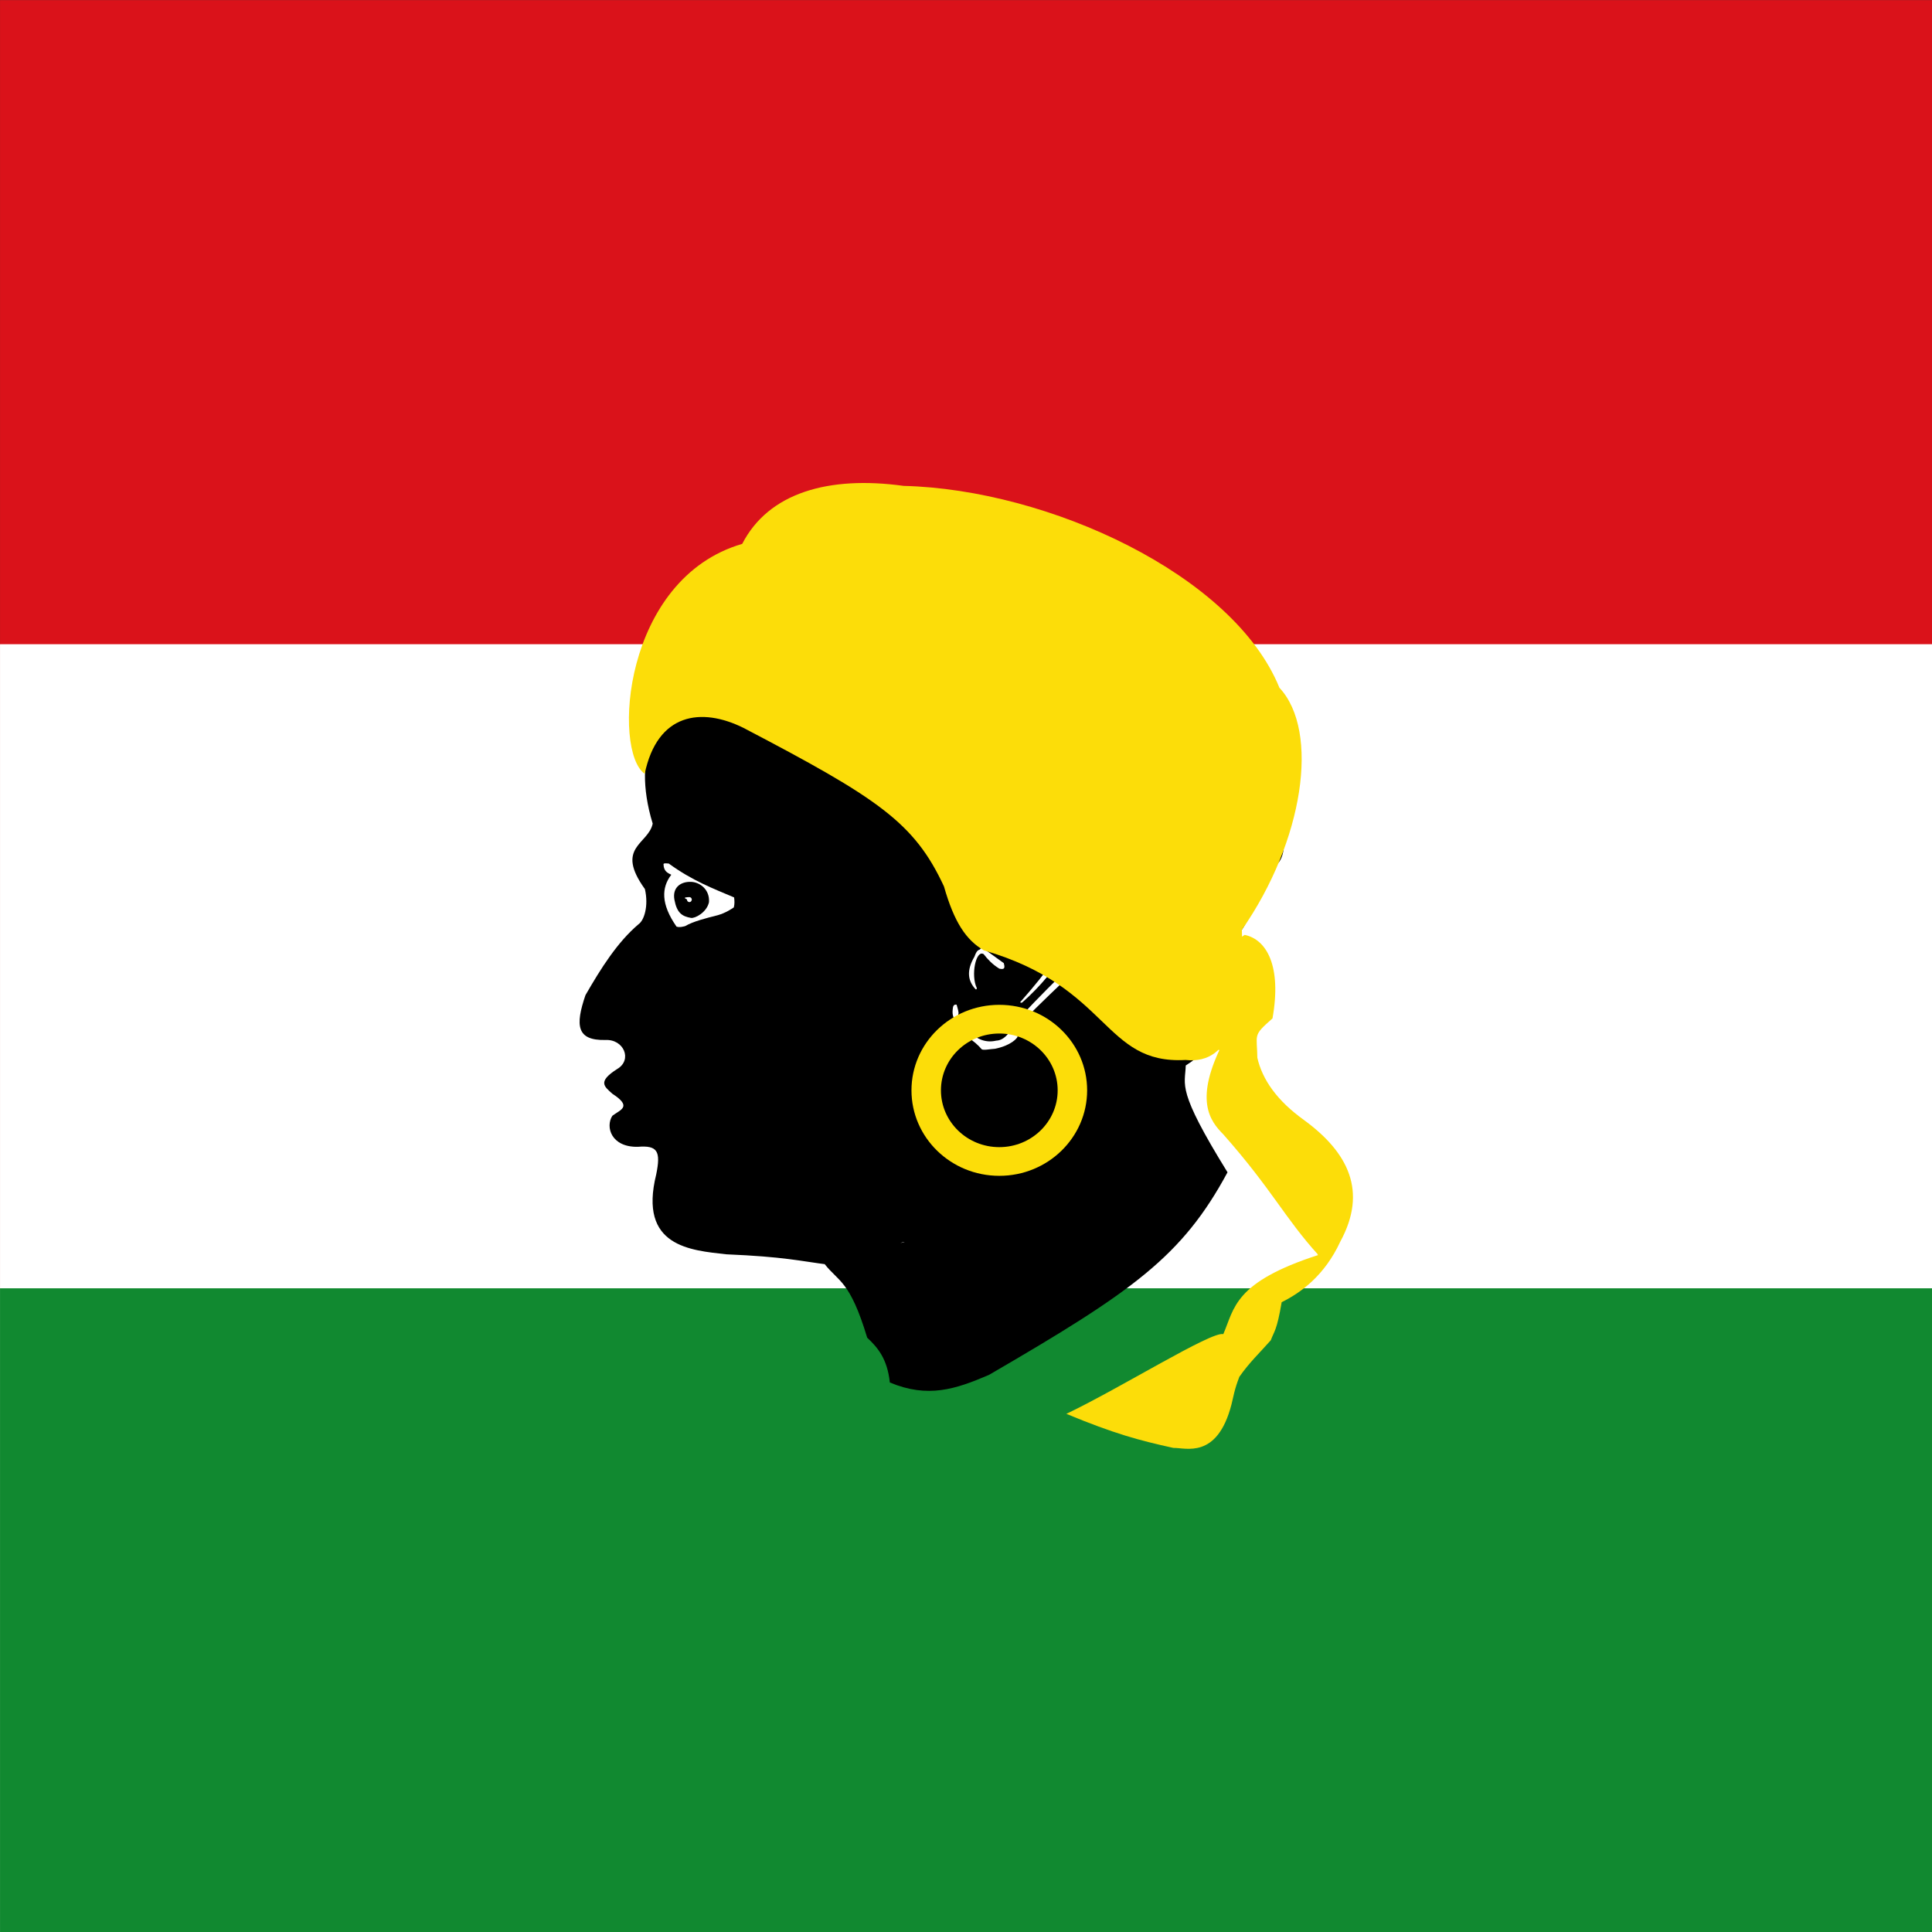
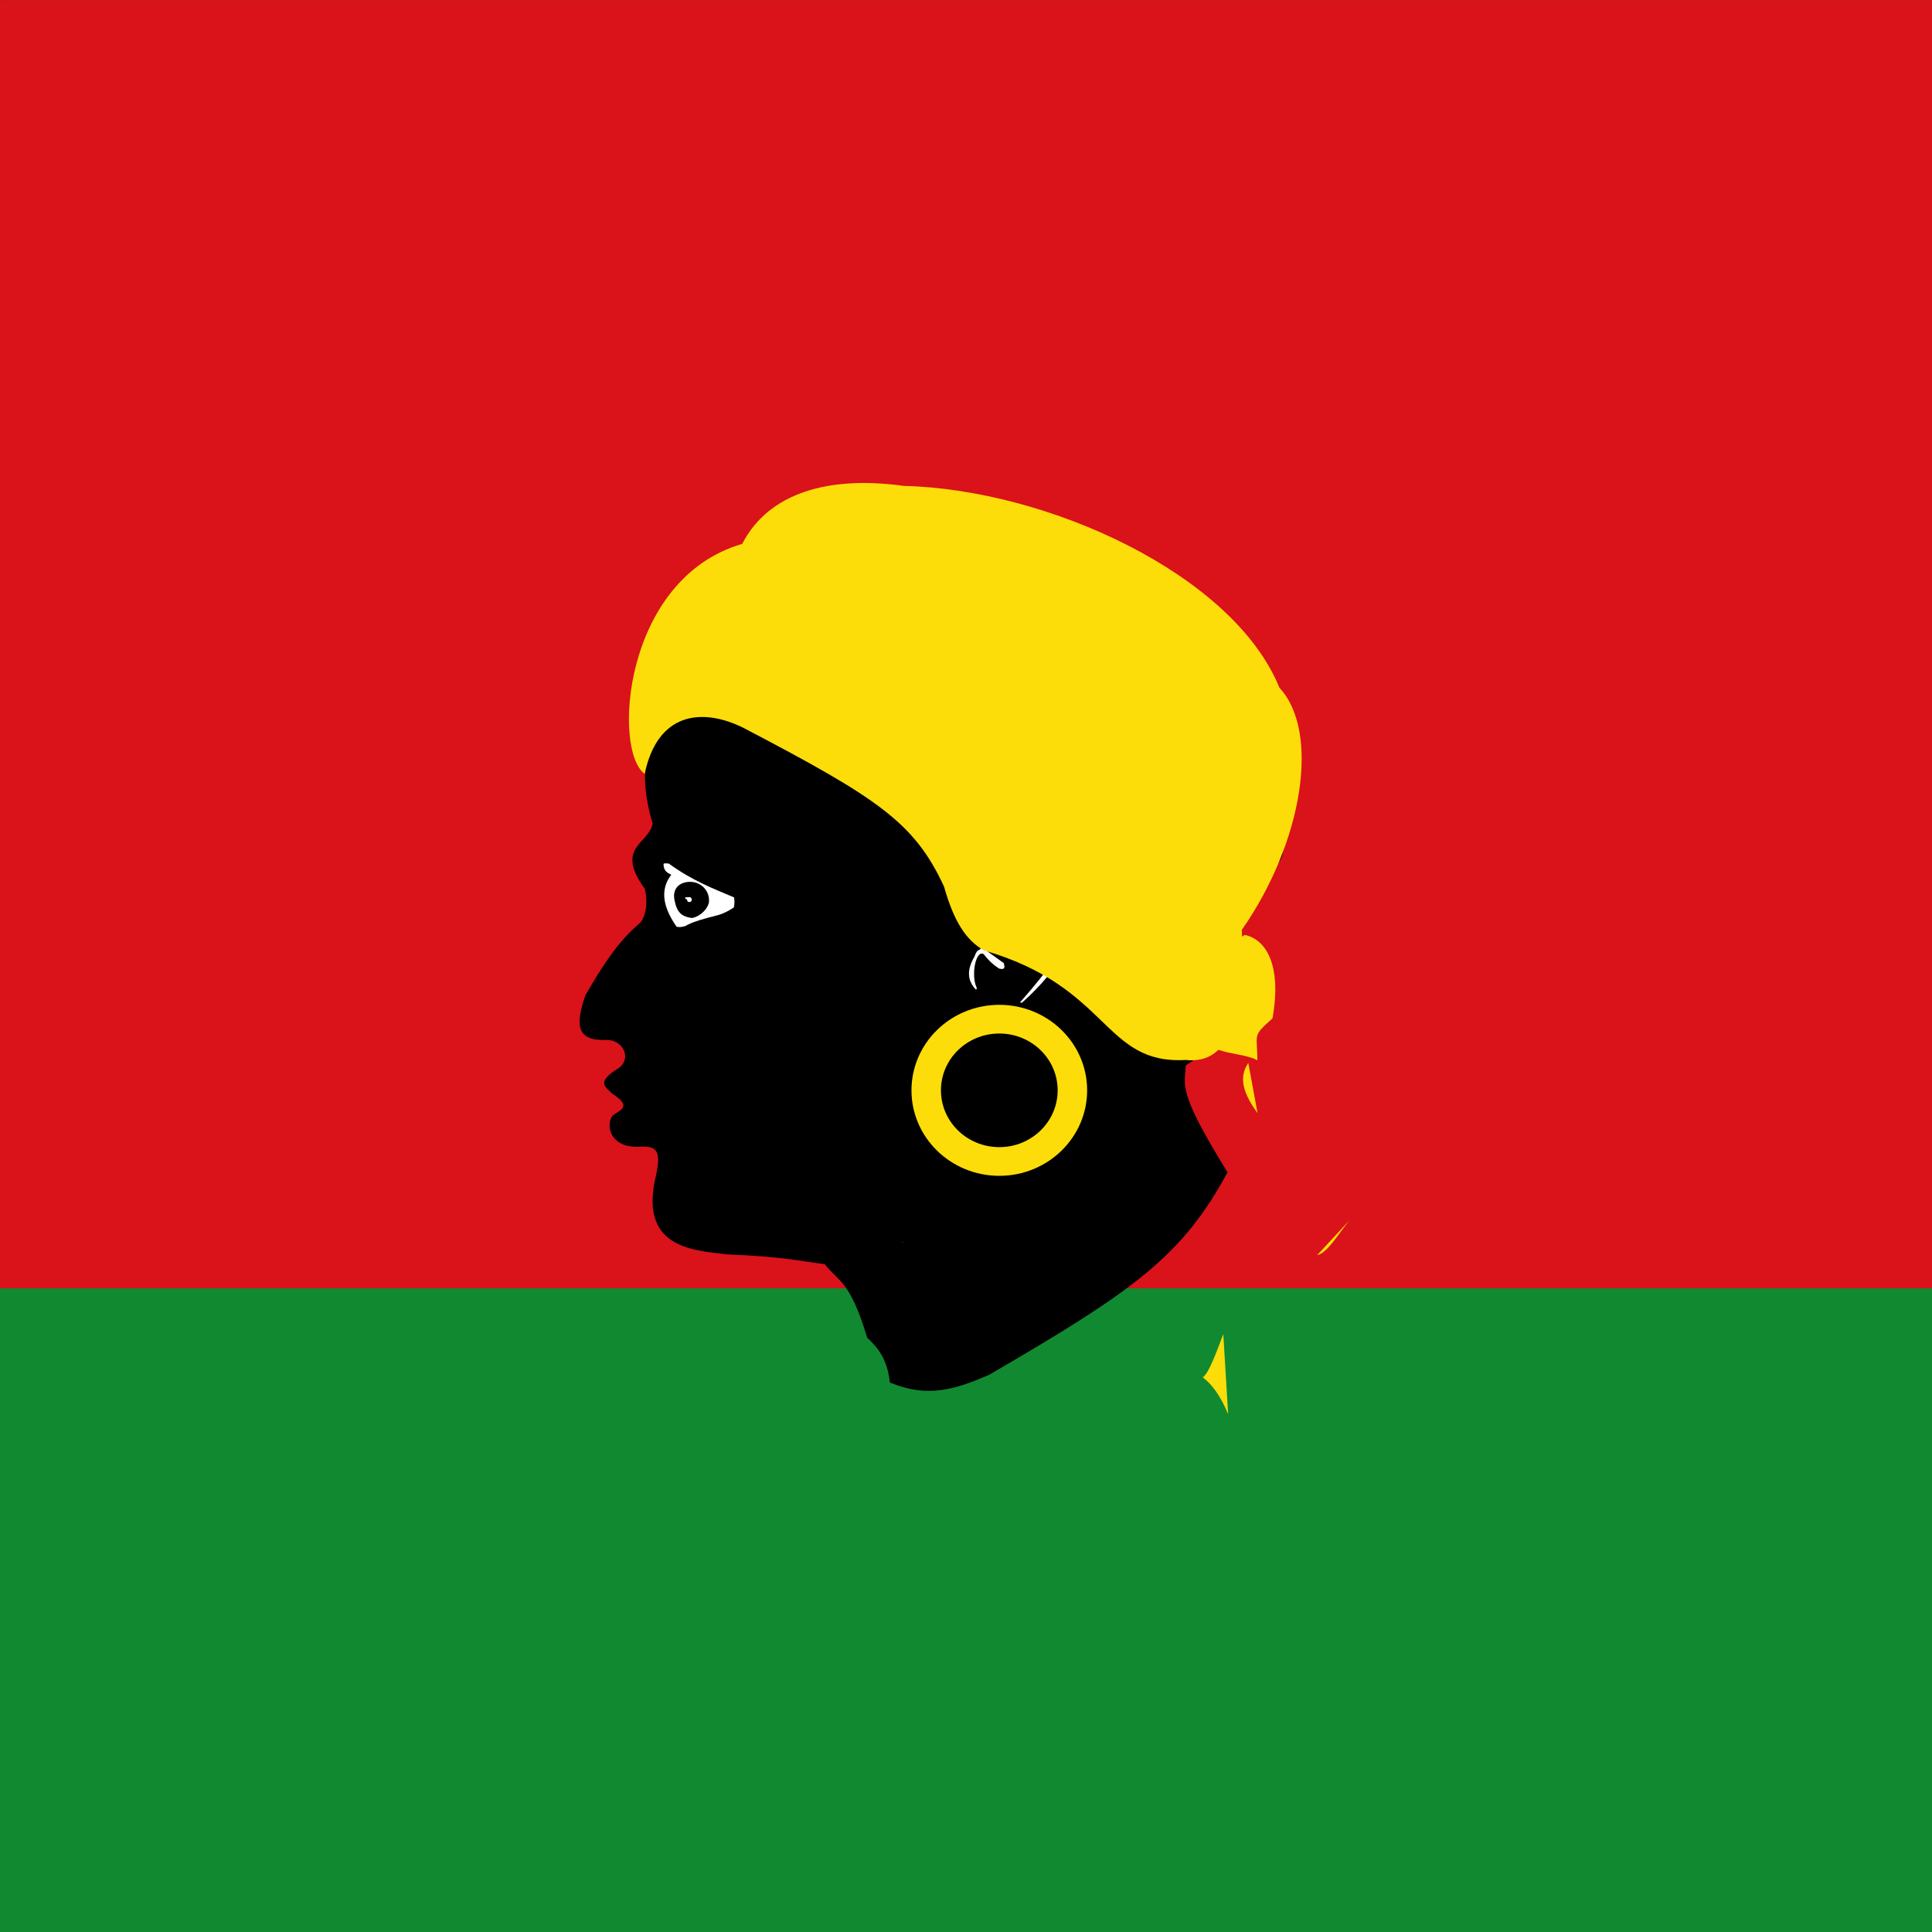
<svg xmlns="http://www.w3.org/2000/svg" xmlns:ns1="http://www.inkscape.org/namespaces/inkscape" xmlns:ns2="http://sodipodi.sourceforge.net/DTD/sodipodi-0.dtd" width="500" height="500" id="svg4141" version="1.1" ns1:version="0.48.1 " ns2:docname="Bandera de Moriana.svg">
  <rect width="100%" height="100%" fill="#333333" stroke="none" />
  <defs id="defs4143" />
  <ns2:namedview id="base" pagecolor="#ffffff" bordercolor="#666666" borderopacity="1.0" ns1:pageopacity="0.0" ns1:pageshadow="2" ns1:zoom="0.35355339" ns1:cx="437.13144" ns1:cy="178.73891" ns1:document-units="px" ns1:current-layer="g8508" showgrid="false" fit-margin-top="0" fit-margin-left="0" fit-margin-right="0" fit-margin-bottom="0" ns1:window-width="1366" ns1:window-height="706" ns1:window-x="-8" ns1:window-y="-8" ns1:window-maximized="1" />
  <g ns1:label="Capa 1" ns1:groupmode="layer" id="layer1" transform="translate(0,-552.362)">
    <g transform="matrix(0.669,0,0,0.669,-75.614,684.345)" style="stroke-width:1.407;stroke-miterlimit:4;stroke-dasharray:none;display:inline" id="g8508">
      <g id="g5076">
        <g id="g5045">
          <path transform="matrix(1.495,0,0,1.495,113.035,-1023.026)" style="fill:#da121a;fill-rule:evenodd;stroke:none;fill-opacity:1" d="m 0,552.362 500,0 0,500 -500,0 z" id="rect4149" ns1:connector-curvature="0" />
-           <path transform="matrix(1.495,0,0,1.495,113.035,-1023.026)" style="fill:#ffffff;fill-opacity:1;fill-rule:evenodd;stroke:none" d="m 0,719.029 500,0 0,333.333 -500,0 z" id="rect4149-1" ns1:connector-curvature="0" />
          <path transform="matrix(1.495,0,0,1.495,113.035,-1023.026)" style="fill:#118930;fill-opacity:1;fill-rule:evenodd;stroke:none" d="m 0,885.696 500,0 0,166.667 -500,0 z" id="rect4149-1-7" ns1:connector-curvature="0" />
          <g id="g5015" transform="matrix(1.017,0,0,0.99,-9.93,-10.933)" style="stroke:none">
            <path style="fill:#000000;fill-opacity:1;fill-rule:nonzero;stroke:none;stroke-width:1.849;marker:none;visibility:visible;display:inline;overflow:visible" id="path4315" d="m 465.032,297.043 c -4.057,-0.024 -8.04,10.347 -29.082,8.886 -10.9,-1.431 -16.667,-3.075 -38.776,-4.039 -13.552,-1.571 -33.508,-2.91 -26.658,-31.236 1.794,-9.074 0.495,-11.39 -7.001,-10.771 -10.117,0.214 -12.412,-7.781 -9.694,-12.117 3.039,-2.405 7.727,-3.475 0,-8.617 -3.073,-2.86 -5.783,-4.695 1.885,-9.694 5.825,-3.549 2.504,-11.708 -4.578,-11.31 -10.87,0.224 -11.48,-5.63 -7.54,-17.503 5.93,-10.582 12.14,-20.697 20.196,-27.736 2.094,-1.451 3.919,-7.078 2.423,-13.733 -11.52,-16.433 1.311,-17.4 2.962,-25.581 -4.307,-14.44 -3.343,-25.926 -0.539,-30.428 l 3.501,-10.771 c 1.867,-6.901 0.397,-17.855 7.54,-23.696 6.37,-4.109 6.223,-9.722 8.348,-14.81 36.712,-48.101 216.875,-76.595 225.085,75.024 -5.347,3.884 -2.024,9.108 -3.739,11.683 -0.09,6.283 -1.975,9.694 -5.655,10.233 -4.879,12.824 -9.257,27.092 -17.234,30.967 0.231,7.095 -1.144,13.272 -5.924,17.503 0.054,10.709 -1.231,14.458 -2.962,15.887 -0.398,3.799 6.065,5.245 -5.655,12.925 -0.224,7.89 -3.646,9.317 15.887,41.738 -17.254,32.87 -35.907,46.442 -90.746,79.167 -12.752,5.608 -23.191,9.187 -37.699,2.962 -0.972,-9.319 -4.646,-13.684 -8.617,-17.503 -6.575,-22.458 -10.955,-21.849 -16.157,-28.737" ns1:connector-curvature="0" ns2:nodetypes="ccccccccccccccccccccccccccccc" />
            <g style="fill:#e7e7e7;fill-opacity:1;stroke:none" id="g4317" transform="matrix(0.533,0,0,0.533,307.502,-47.614)">
-               <path style="fill:#ffffff;fill-opacity:1;fill-rule:nonzero;stroke:none;stroke-width:3.468;marker:none;visibility:visible;display:inline;overflow:visible" id="path4319" transform="translate(34.857,99.219)" d="m 297.742,373.5 c -1.551,-0.285 -2.447,0.496 -2.652,2.399 -0.239,1.866 -0.458,3.74 0.126,5.935 0.251,1.044 0.887,2.409 2.147,4.293 2.138,2.502 2.793,5.3 4.167,7.955 1.238,1.559 2.791,3.071 4.924,4.041 2.876,1.589 6.791,5.105 9.218,8.081 1.274,0.887 6.243,-0.215 9.47,-0.379 11.581,-2.415 15.793,-7.812 16.036,-8.713 -0.041,-2.152 0.794,-5.46 2.778,-10.228 13.427,-14.619 26.853,-27.022 40.28,-40.532 2.089,-2.695 3.786,-3.409 8.46,-19.193 -1.18,-5.799 -2.131,-5.442 -3.157,-7.071 -1.252,1.763 2.978,1.359 -4.167,8.965 -2.656,4.576 -2.697,8.749 -3.283,13.006 -13.042,13.001 -25.971,26.19 -38.512,40.027 -6.502,7.772 -9.604,17.463 -17.678,17.804 -6.852,1.625 -13.561,-0.452 -20.077,-7.576 -4.29,-2.983 -7.884,-6.408 -6.692,-12.879 -0.332,-2.503 -0.905,-4.041 -1.389,-5.935 z" ns1:connector-curvature="0" />
              <path style="fill:#ffffff;fill-opacity:1;fill-rule:nonzero;stroke:none;stroke-width:3.468;marker:none;visibility:visible;display:inline;overflow:visible" id="path4321" transform="translate(34.857,99.219)" d="m 311.339,362.268 c -5.547,-6.046 -6.779,-13.679 -0.893,-23.929 1.083,-2.937 1.751,-4.574 3.839,-5.268 4.186,-4.818 4.243,-1.213 4.732,0.804 l 12.411,9.196 c 0.566,2.501 1.297,5.12 -3.214,4.018 -5.142,-3.283 -8.335,-6.909 -11.161,-10.625 -5.571,-3.529 -9.331,15.613 -4.911,24.821 -0.021,0.636 -0.118,1.176 -0.804,0.982 z" ns1:connector-curvature="0" />
              <path style="fill:#e7e7e7;fill-opacity:1;fill-rule:nonzero;stroke:none;stroke-width:3.468;marker:none;visibility:visible;display:inline;overflow:visible" id="path4323" transform="translate(34.857,99.219)" d="m 343.01,338.587 c 1.726,-2.073 3.451,-2.949 5.177,-7.324 0.523,0.645 1.021,1.388 0.884,4.672 -2.683,2.762 -4.361,2.677 -6.061,2.652 z" ns1:connector-curvature="0" />
              <path style="fill:#e7e7e7;fill-opacity:1;fill-rule:nonzero;stroke:none;stroke-width:3.468;marker:none;visibility:visible;display:inline;overflow:visible" id="path4325" transform="translate(34.857,99.219)" d="m 336.57,309.923 c 2.157,1.66 4.641,2.863 7.639,3.346 0.943,0.389 1.931,0.423 2.715,2.083 0.661,1.677 0.173,4.272 0.063,6.566 -2.712,-2.399 -4.342,-6.36 -8.397,-6.819 -0.174,-0.75 -0.659,-1.568 -2.336,-2.652 -0.5,-1.205 0.022,-1.796 0.316,-2.525 z" ns1:connector-curvature="0" />
-               <path style="fill:#e7e7e7;fill-opacity:1;fill-rule:nonzero;stroke:none;stroke-width:3.468;marker:none;visibility:visible;display:inline;overflow:visible" id="path4327" transform="translate(34.857,99.219)" d="m 299.195,313.08 c 1.859,-8.975 1.77,-17.801 7.639,-27.085 l 6.124,-1.831 c -3.907,9.168 -7.052,14.994 -11.364,28.979 -0.709,0.252 -1.367,0.654 -2.399,-0.063 z" ns1:connector-curvature="0" />
              <path style="fill:#e7e7e7;fill-opacity:1;fill-rule:nonzero;stroke:none;stroke-width:3.468;marker:none;visibility:visible;display:inline;overflow:visible" id="path4329" transform="translate(34.857,99.219)" d="m 314.915,320.719 c 3.187,-13.302 2.526,-28.36 28.347,-39.901 25.322,-5.995 30.759,4.864 28.6,22.16 -9.701,-22.54 -22.178,-20.339 -35.734,-8.523 -5.74,4.74 -12.611,15.128 -18.512,24.971 -0.875,1.46 -1.733,1.082 -2.701,1.293 z" ns1:connector-curvature="0" />
              <path style="fill:#ffffff;fill-opacity:1;fill-rule:nonzero;stroke:none;stroke-width:3.468;marker:none;visibility:visible;display:inline;overflow:visible" id="path4331" transform="translate(34.857,99.219)" d="m 343.073,371.732 c 22.245,-25.958 26.808,-35.094 32.199,-45.204 -0.789,-5.407 1.221,-7.759 2.083,-11.364 1.193,-0.525 1.941,-0.272 2.462,0.379 -0.115,2.447 0.274,5.146 -0.758,7.134 0.532,4.366 0.178,4.298 0.253,6.377 -10.272,16.898 -22.149,31.476 -34.661,42.742 -0.622,0.459 -1.124,0.316 -1.578,-0.063 z" ns1:connector-curvature="0" />
            </g>
            <g style="fill:#fcdd09;fill-opacity:1;stroke:none" id="g4359" transform="matrix(0.506,0.168,-0.168,0.506,390.224,-98.229)">
-               <path style="fill:#fcdd09;fill-opacity:1;fill-rule:nonzero;stroke:none;stroke-width:3.468;marker:none;visibility:visible;display:inline;overflow:visible" id="path4361" transform="translate(34.857,99.219)" d="m 501.554,349.208 c -6.877,47.018 8.977,58.177 21.303,64.578 46.096,27.661 60.623,44.159 92.143,62.5 -50.92,37.989 -44.431,55.778 -46.071,76.429 -8.473,0.175 -57.591,61.083 -87.857,90.714 37.178,3.079 55.589,2.086 80.357,-0.357 7.907,-2.975 32.326,-1.502 29.286,-43.214 -0.491,-6.357 -1.447,-10.385 -1.071,-21.071 3.668,-12.686 7.902,-20.462 12.857,-32.5 0.155,-7.118 1.919,-7.798 -1.429,-28.929 10.876,-10.961 22.94,-28.244 25.714,-55.357 6.913,-41.135 -15.099,-63.807 -52.857,-76.429 -22.095,-7.221 -37.309,-18.374 -46.071,-33.214 l -26.303,-3.149 z" ns1:connector-curvature="0" />
              <path style="fill:#fcdd09;fill-opacity:1;stroke:none;stroke-width:3.468;marker:none;visibility:visible;display:inline;overflow:visible" id="path4363" transform="translate(34.857,99.219)" d="m 523.214,358.429 c -2.407,9.334 -0.446,19.514 17.857,32.857" ns1:connector-curvature="0" />
              <path style="fill:#fcdd09;fill-opacity:1;stroke:none;stroke-width:3.468;marker:none;visibility:visible;display:inline;overflow:visible" id="path4365" transform="translate(34.857,99.219)" d="m 614.286,476.582 c 6.287,-3.48 9.262,-19.015 13.691,-31.161" ns1:connector-curvature="0" />
              <path style="fill:#fcdd09;fill-opacity:1;stroke:none;stroke-width:3.468;marker:none;visibility:visible;display:inline;overflow:visible" id="path4367" transform="translate(34.857,99.219)" d="m 568.929,552.714 c -0.539,15.059 -0.791,30.626 -3.929,34.643 7.678,2.793 16.022,8.475 25.714,20" ns1:connector-curvature="0" />
            </g>
            <path style="fill:#fcdd09;fill-opacity:1;fill-rule:nonzero;stroke:none;stroke-width:1.849;marker:none;visibility:visible;display:inline;overflow:visible" id="path4369" d="m 576.404,216.42 c -2.859,-24.206 10.347,-34.293 17.948,-39.344 8.329,1.782 14.132,12.167 10.575,32.635 -7.773,7.058 -5.826,5.775 -5.733,16.381 -5.812,-3.342 -16.767,-1.696 -22.79,-9.672 z" ns1:connector-curvature="0" />
            <g style="stroke:none" id="g4371" transform="matrix(0.533,0,0,0.533,307.502,-47.614)">
              <path style="fill:#ffffff;fill-opacity:1;fill-rule:nonzero;stroke:none;stroke-width:3.468;marker:none;visibility:visible;display:inline;overflow:visible" id="path4373" transform="translate(34.857,99.219)" d="m 88.571,270.571 c 0.136,5.046 2.846,6.348 5.536,7.679 -7.037,9.45 -7.512,21.456 3.75,38.036 2.284,0.712 4.268,0.067 6.071,-0.357 5.92,-3.532 14.822,-5.806 23.393,-8.036 5.747,-1.718 9.848,-4.621 11.429,-5.714 0.639,-2.73 0.481,-5.062 0.179,-7.321 -14.672,-6.382 -29.762,-12.219 -46.607,-24.821 -3.272,-0.399 -3.775,-0.007 -3.75,0.536 z" ns1:connector-curvature="0" />
              <path style="fill:#000000;fill-opacity:1;fill-rule:nonzero;stroke:none" id="path4375" transform="matrix(0.94,0,0,0.977,41.84,106.116)" d="m 121.313,298.335 c -1.71,7.741 -10.681,12.279 -13.634,11.79 -6.955,-1.15 -10.755,-3.912 -12.589,-13.527 -1.831,-9.599 5.156,-13.815 12.589,-13.527 6.944,0.269 14.303,5.929 13.634,15.263 z" ns1:connector-curvature="0" />
              <path style="fill:#ffffff;fill-opacity:1;fill-rule:nonzero;stroke:none" id="path4377" d="m 143.63,395.695 c -0.117,1.069 -0.821,1.853 -1.736,1.831 -0.958,-0.023 -1.736,-0.82 -1.736,-1.831 0,-0.326 -1.788,-0.891 -1.51,-1.321 0.265,-0.41 2.735,-0.51 3.246,-0.51 0.958,0 1.736,0.82 1.736,1.831 z" ns1:connector-curvature="0" />
            </g>
            <path style="fill:#fcdd09;fill-opacity:1;fill-rule:evenodd;stroke:none" id="path4379" d="m 366.132,114.129 c 4.837,-23.779 21.544,-26.099 37.551,-17.952 51.227,27.53 64.977,36.973 76.279,61.958 3.872,13.968 8.397,20.947 15.17,24.985 48.115,14.277 45.327,44.616 76.74,42.832 17.984,2.025 22.384,-19.722 21.416,-50.862 C 616.749,140.484 623.018,97.525 607.565,80.504 590.06,36.272 519.591,3.009 464.629,1.626 436.087,-2.422 413.247,4.288 403.223,24.288 357.725,37.877 353.861,105.332 366.132,114.129 z" ns1:connector-curvature="0" />
            <path style="fill:none;stroke:none" id="path4381" d="m 403.491,24.793 c 104.407,38.842 82.952,81.57 122.873,122.635" ns1:connector-curvature="0" />
            <path style="fill:none;stroke:none" id="path4383" d="m 593.288,175.09 c 0.723,-18.222 -29.744,-8.923 -44.616,-13.385" ns1:connector-curvature="0" />
            <path style="fill:none;stroke:none" id="path4385" d="M 607.14,80.194 C 589.046,58.121 574.718,76.326 549.132,57.383" ns1:connector-curvature="0" />
            <path style="fill:none;stroke:none" id="path4387" d="m 463.376,1.399 c 32.321,9.751 33.547,28.386 50.029,42.662" ns1:connector-curvature="0" />
            <path ns1:connector-curvature="0" id="path8458" d="m 501.013,204.407 c -18.451,0 -33.409,14.958 -33.409,33.409 0,18.451 14.958,33.409 33.409,33.409 18.451,0 33.409,-14.958 33.409,-33.409 0,-18.451 -14.958,-33.409 -33.409,-33.409 z m 0,11.211 c 12.259,0 22.198,9.938 22.198,22.198 0,12.259 -9.938,22.198 -22.198,22.198 -12.259,0 -22.198,-9.938 -22.198,-22.198 0,-12.259 9.938,-22.198 22.198,-22.198 z" style="fill:#fcdd09;fill-opacity:1;stroke:none" />
          </g>
        </g>
      </g>
    </g>
  </g>
</svg>